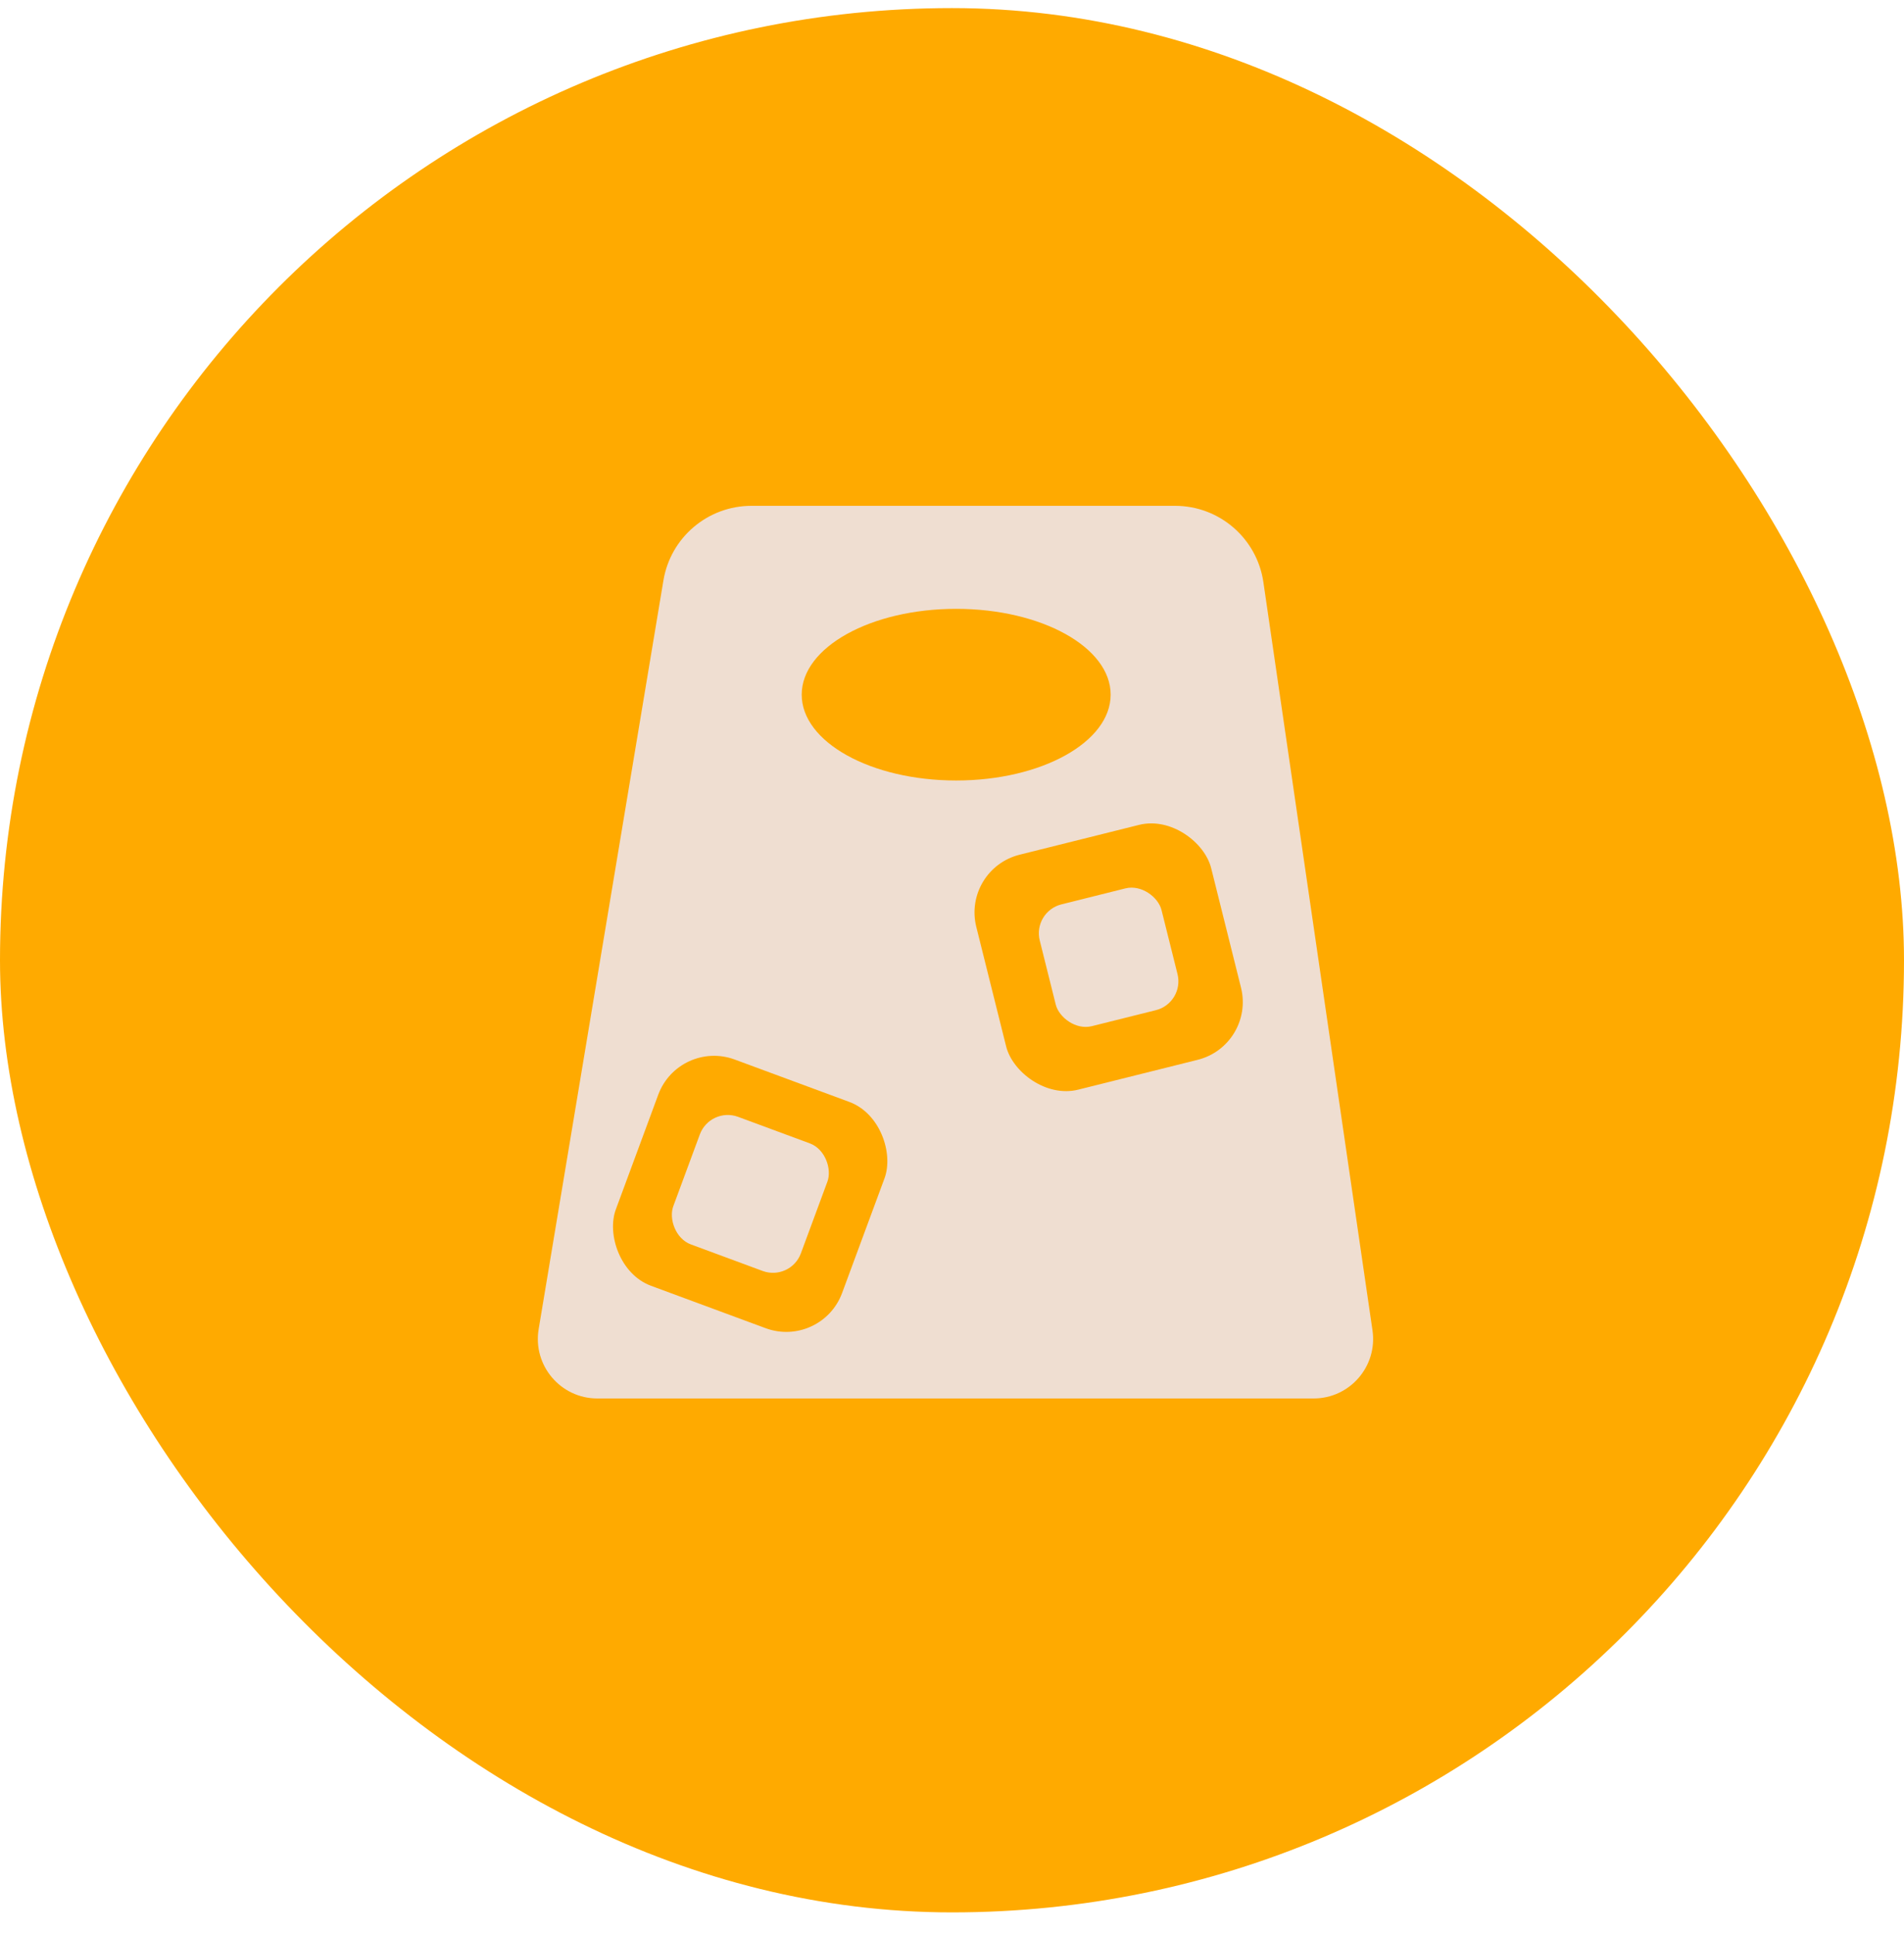
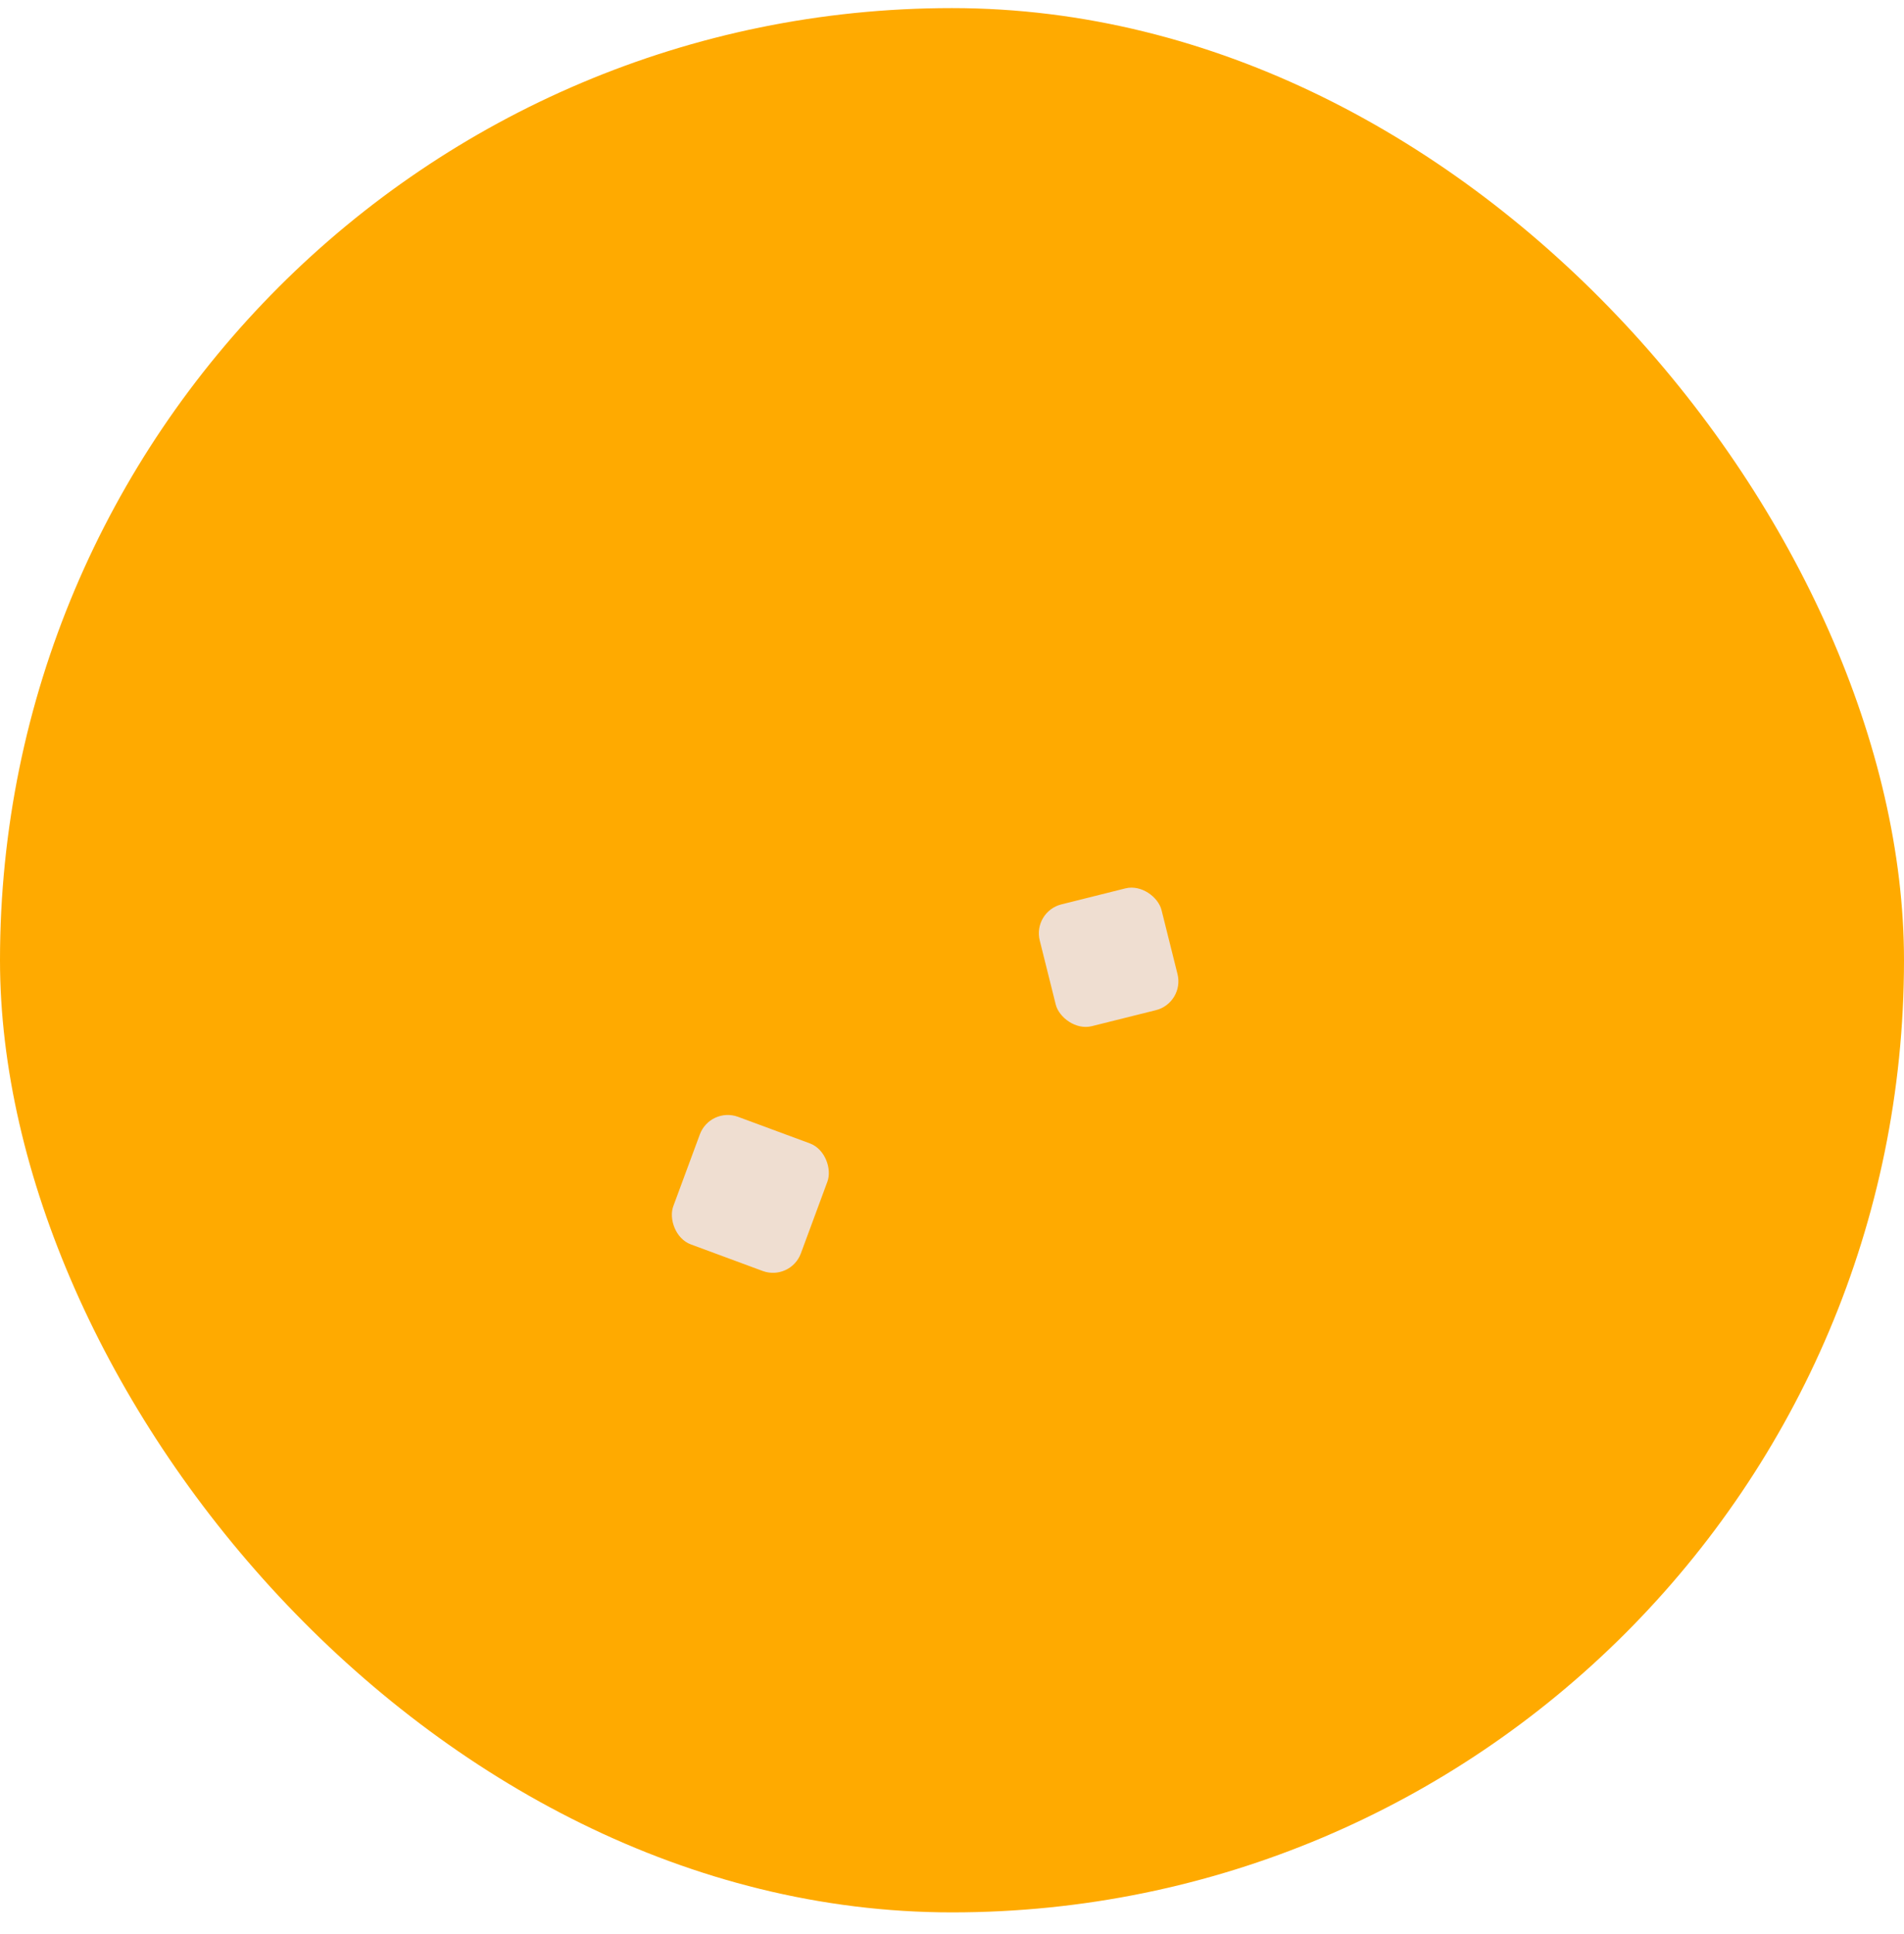
<svg xmlns="http://www.w3.org/2000/svg" width="64" height="65" viewBox="0 0 64 65" fill="none">
  <rect y="0.272" width="64" height="64" rx="32" fill="#FFAA00" />
-   <path fill-rule="evenodd" clip-rule="evenodd" d="M25.259 17C23.793 17 22.541 18.06 22.3 19.507L18.106 44.671C17.903 45.89 18.843 47 20.079 47H44.155C45.374 47 46.31 45.918 46.134 44.711L42.467 19.567C42.252 18.093 40.988 17 39.498 17H25.259ZM32.141 26.231C35.008 26.231 37.333 24.939 37.333 23.346C37.333 21.753 35.008 20.462 32.141 20.462C29.273 20.462 26.948 21.753 26.948 23.346C26.948 24.939 29.273 26.231 32.141 26.231Z" fill="#EFDED1" />
-   <rect x="32.332" y="29.21" width="8.138" height="8.138" rx="2" transform="rotate(-14.021 32.332 29.21)" fill="#FFAA00" />
  <rect x="34.707" y="30.637" width="4.219" height="4.219" rx="1" transform="rotate(-14.021 34.707 30.637)" fill="#EFDED1" />
-   <rect x="22.82" y="34.915" width="8.108" height="8.108" rx="2" transform="rotate(20.297 22.82 34.915)" fill="#FFAA00" />
  <rect x="23.871" y="37.188" width="4.572" height="4.572" rx="1" transform="rotate(20.297 23.871 37.188)" fill="#EFDED1" />
</svg>